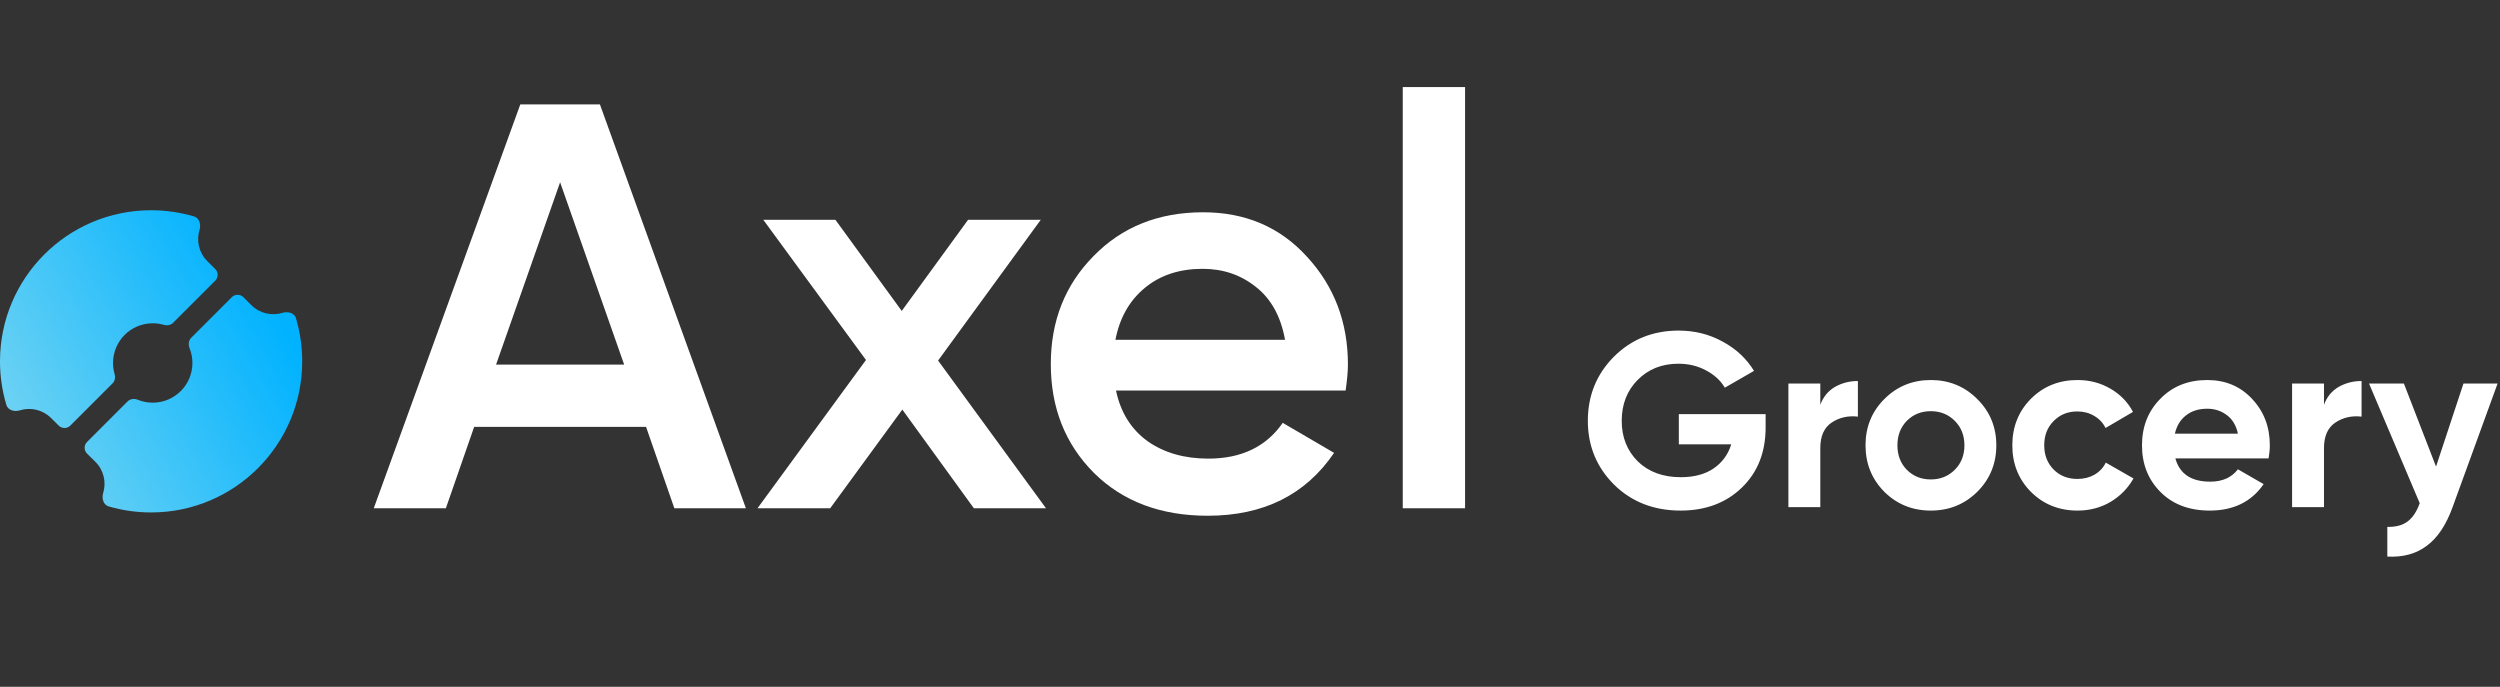
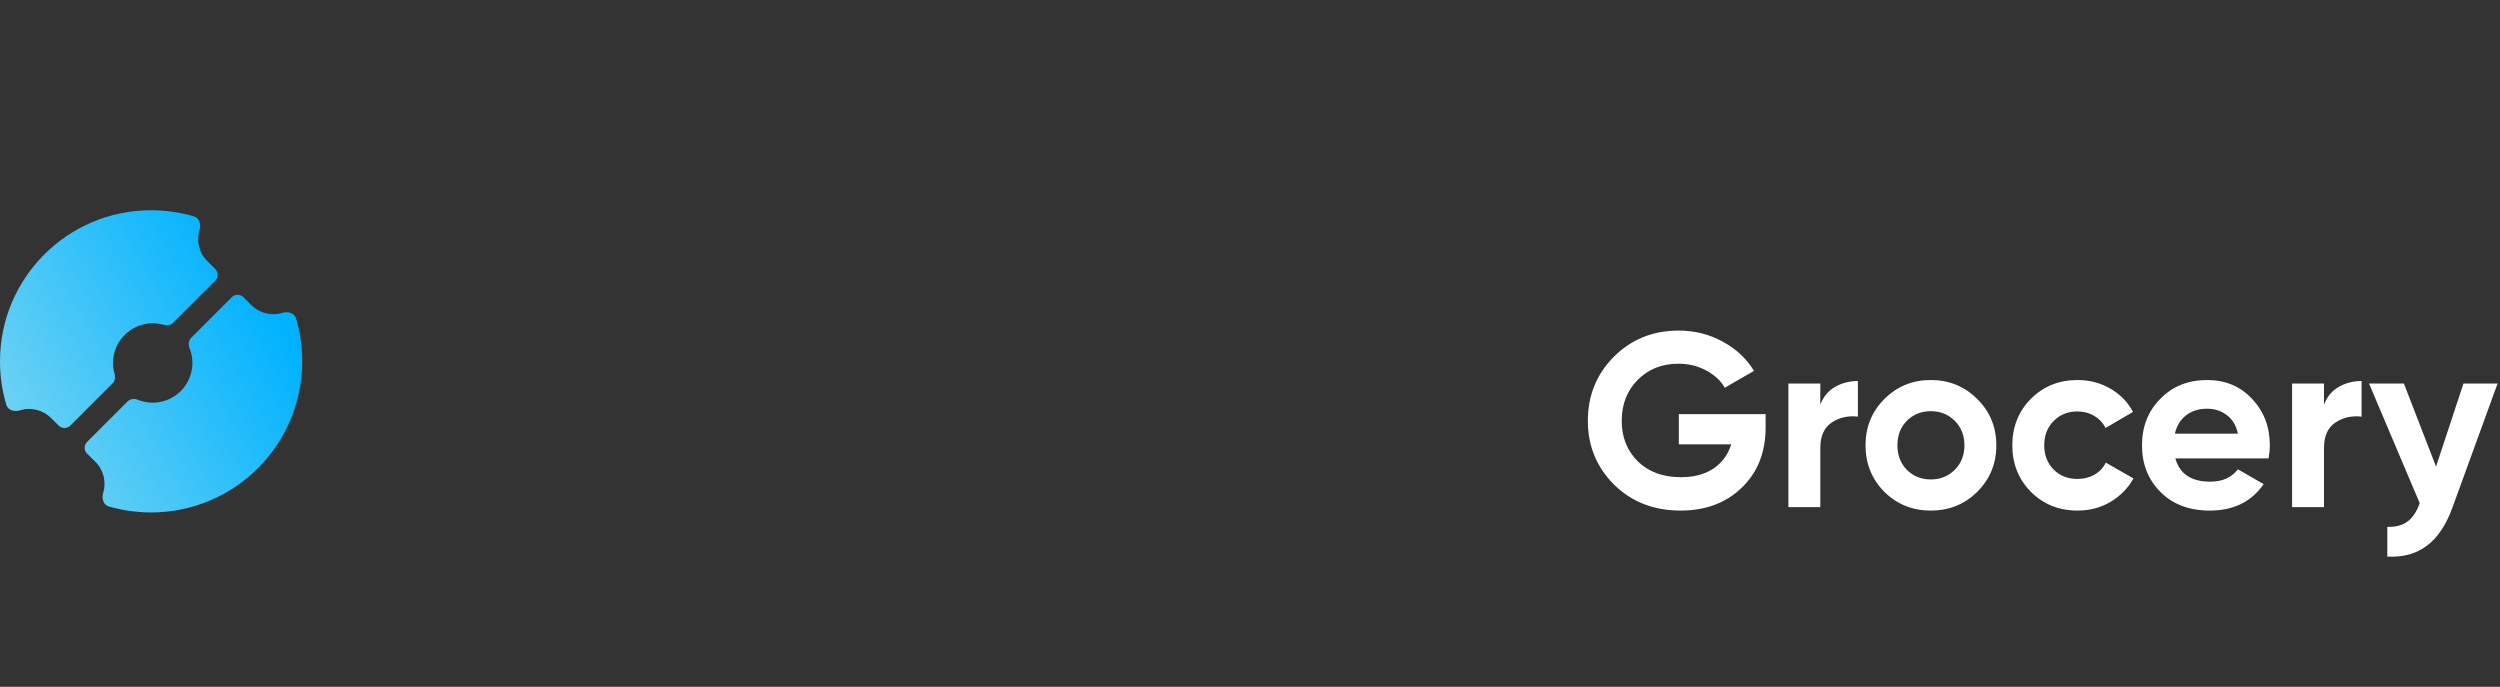
<svg xmlns="http://www.w3.org/2000/svg" width="182" height="50" viewBox="0 0 182 50" fill="none">
  <rect x="0" y="0" width="182" height="50" fill="#333333" stroke="none" />
-   <path d="M49.092 37L47.034 31.078H34.518L32.46 37H27.21L37.878 7.6H43.674L54.3 37H49.092ZM36.114 26.542H45.438L40.776 13.27L36.114 26.542ZM76.147 37H70.897L65.689 29.818L60.439 37H55.147L63.043 26.206L55.567 16H60.817L65.647 22.636L70.477 16H75.769L68.293 26.248L76.147 37ZM81.245 28.432C81.581 30.028 82.351 31.26 83.555 32.128C84.759 32.968 86.229 33.388 87.965 33.388C90.373 33.388 92.179 32.52 93.383 30.784L97.121 32.968C95.049 36.02 91.983 37.546 87.923 37.546C84.507 37.546 81.749 36.51 79.649 34.438C77.549 32.338 76.499 29.692 76.499 26.5C76.499 23.364 77.535 20.746 79.607 18.646C81.679 16.518 84.339 15.454 87.587 15.454C90.667 15.454 93.187 16.532 95.147 18.688C97.135 20.844 98.129 23.462 98.129 26.542C98.129 27.018 98.073 27.648 97.961 28.432H81.245ZM81.203 24.736H93.551C93.243 23.028 92.529 21.74 91.409 20.872C90.317 20.004 89.029 19.57 87.545 19.57C85.865 19.57 84.465 20.032 83.345 20.956C82.225 21.88 81.511 23.14 81.203 24.736ZM102.121 37V6.34H106.657V37H102.121Z" fill="white" />
  <path d="M128.537 30.151V31.122C128.537 32.922 127.961 34.38 126.809 35.496C125.657 36.612 124.169 37.17 122.345 37.17C120.401 37.17 118.787 36.541 117.503 35.281C116.231 34.008 115.595 32.461 115.595 30.637C115.595 28.8 116.225 27.247 117.485 25.974C118.757 24.703 120.329 24.067 122.201 24.067C123.377 24.067 124.451 24.337 125.423 24.877C126.395 25.404 127.151 26.113 127.691 27L125.567 28.224C125.267 27.709 124.811 27.288 124.199 26.965C123.599 26.64 122.927 26.479 122.183 26.479C120.983 26.479 119.993 26.875 119.213 27.666C118.445 28.447 118.061 29.436 118.061 30.637C118.061 31.825 118.451 32.809 119.231 33.589C120.023 34.356 121.067 34.74 122.363 34.74C123.323 34.74 124.115 34.531 124.739 34.111C125.375 33.678 125.807 33.09 126.035 32.346H122.219V30.151H128.537ZM132.518 29.466C132.734 28.89 133.088 28.459 133.58 28.171C134.084 27.883 134.642 27.738 135.254 27.738V30.331C134.546 30.247 133.91 30.39 133.346 30.762C132.794 31.134 132.518 31.753 132.518 32.617V36.919H130.196V27.919H132.518V29.466ZM143.946 35.803C143.022 36.715 141.894 37.17 140.562 37.17C139.23 37.17 138.102 36.715 137.178 35.803C136.266 34.879 135.81 33.751 135.81 32.419C135.81 31.087 136.266 29.965 137.178 29.052C138.102 28.128 139.23 27.666 140.562 27.666C141.894 27.666 143.022 28.128 143.946 29.052C144.87 29.965 145.332 31.087 145.332 32.419C145.332 33.751 144.87 34.879 143.946 35.803ZM138.816 34.2C139.284 34.669 139.866 34.903 140.562 34.903C141.258 34.903 141.84 34.669 142.308 34.2C142.776 33.733 143.01 33.139 143.01 32.419C143.01 31.698 142.776 31.105 142.308 30.637C141.84 30.169 141.258 29.934 140.562 29.934C139.866 29.934 139.284 30.169 138.816 30.637C138.36 31.105 138.132 31.698 138.132 32.419C138.132 33.139 138.36 33.733 138.816 34.2ZM151.249 37.17C149.893 37.17 148.759 36.715 147.847 35.803C146.947 34.891 146.497 33.763 146.497 32.419C146.497 31.075 146.947 29.947 147.847 29.035C148.759 28.122 149.893 27.666 151.249 27.666C152.125 27.666 152.923 27.877 153.643 28.297C154.363 28.716 154.909 29.28 155.281 29.988L153.283 31.159C153.103 30.787 152.827 30.492 152.455 30.276C152.095 30.061 151.687 29.953 151.231 29.953C150.535 29.953 149.959 30.186 149.503 30.654C149.047 31.11 148.819 31.698 148.819 32.419C148.819 33.127 149.047 33.715 149.503 34.182C149.959 34.639 150.535 34.867 151.231 34.867C151.699 34.867 152.113 34.764 152.473 34.56C152.845 34.344 153.121 34.05 153.301 33.678L155.317 34.831C154.921 35.538 154.363 36.108 153.643 36.541C152.923 36.961 152.125 37.17 151.249 37.17ZM158.367 33.373C158.679 34.501 159.525 35.065 160.905 35.065C161.793 35.065 162.465 34.764 162.921 34.164L164.793 35.245C163.905 36.529 162.597 37.17 160.869 37.17C159.381 37.17 158.187 36.721 157.287 35.821C156.387 34.92 155.937 33.786 155.937 32.419C155.937 31.062 156.381 29.934 157.269 29.035C158.157 28.122 159.297 27.666 160.689 27.666C162.009 27.666 163.095 28.122 163.947 29.035C164.811 29.947 165.243 31.075 165.243 32.419C165.243 32.718 165.213 33.036 165.153 33.373H158.367ZM158.331 31.573H162.921C162.789 30.96 162.513 30.505 162.093 30.204C161.685 29.904 161.217 29.755 160.689 29.755C160.065 29.755 159.549 29.916 159.141 30.241C158.733 30.552 158.463 30.997 158.331 31.573ZM169.186 29.466C169.402 28.89 169.756 28.459 170.248 28.171C170.752 27.883 171.31 27.738 171.922 27.738V30.331C171.214 30.247 170.578 30.39 170.014 30.762C169.462 31.134 169.186 31.753 169.186 32.617V36.919H166.864V27.919H169.186V29.466ZM179.341 27.919H181.825L178.549 36.919C178.081 38.215 177.457 39.151 176.677 39.727C175.909 40.315 174.949 40.578 173.797 40.519V38.358C174.421 38.37 174.913 38.239 175.273 37.962C175.645 37.687 175.939 37.242 176.155 36.63L172.465 27.919H175.003L177.343 33.967L179.341 27.919Z" fill="white" />
  <path fill-rule="evenodd" clip-rule="evenodd" d="M14.132 15.758C14.517 15.873 14.645 16.345 14.527 16.729C14.285 17.508 14.473 18.392 15.09 19.008L15.671 19.587C15.904 19.821 15.904 20.199 15.671 20.433L12.604 23.499C12.428 23.675 12.163 23.718 11.924 23.649C11.668 23.575 11.398 23.535 11.119 23.535C9.523 23.535 8.229 24.829 8.229 26.425C8.229 26.704 8.269 26.974 8.343 27.229C8.412 27.469 8.37 27.734 8.194 27.91L5.12 30.983C4.888 31.216 4.511 31.217 4.278 30.986L3.711 30.426C3.093 29.815 2.212 29.632 1.437 29.875C1.054 29.995 0.582 29.869 0.466 29.485C0.163 28.479 0 27.411 0 26.306C0 20.231 4.925 15.306 11 15.306C12.088 15.306 13.139 15.464 14.132 15.758ZM16.876 21.635C17.109 21.402 17.487 21.402 17.721 21.635L18.297 22.21C18.914 22.826 19.796 23.013 20.575 22.772C20.958 22.653 21.431 22.78 21.545 23.165C21.841 24.16 22 25.215 22 26.306C22 32.381 17.075 37.306 11 37.306C9.926 37.306 8.889 37.152 7.908 36.866C7.522 36.753 7.392 36.279 7.51 35.895C7.751 35.113 7.559 34.228 6.937 33.614L6.339 33.023C6.103 32.79 6.102 32.409 6.336 32.175L9.285 29.226C9.48 29.031 9.781 29.001 10.037 29.105C10.371 29.24 10.736 29.314 11.119 29.314C12.715 29.314 14.008 28.02 14.008 26.425C14.008 26.042 13.934 25.677 13.799 25.343C13.696 25.087 13.725 24.786 13.92 24.591L16.876 21.635Z" fill="url(#paint0_linear)" />
  <defs>
    <linearGradient id="paint0_linear" x1="1.571" y1="31.806" x2="19.51" y2="21.556" gradientUnits="userSpaceOnUse">
      <stop stop-color="#6DD2F3" />
      <stop offset="1" stop-color="#00B2FF" />
    </linearGradient>
  </defs>
</svg>